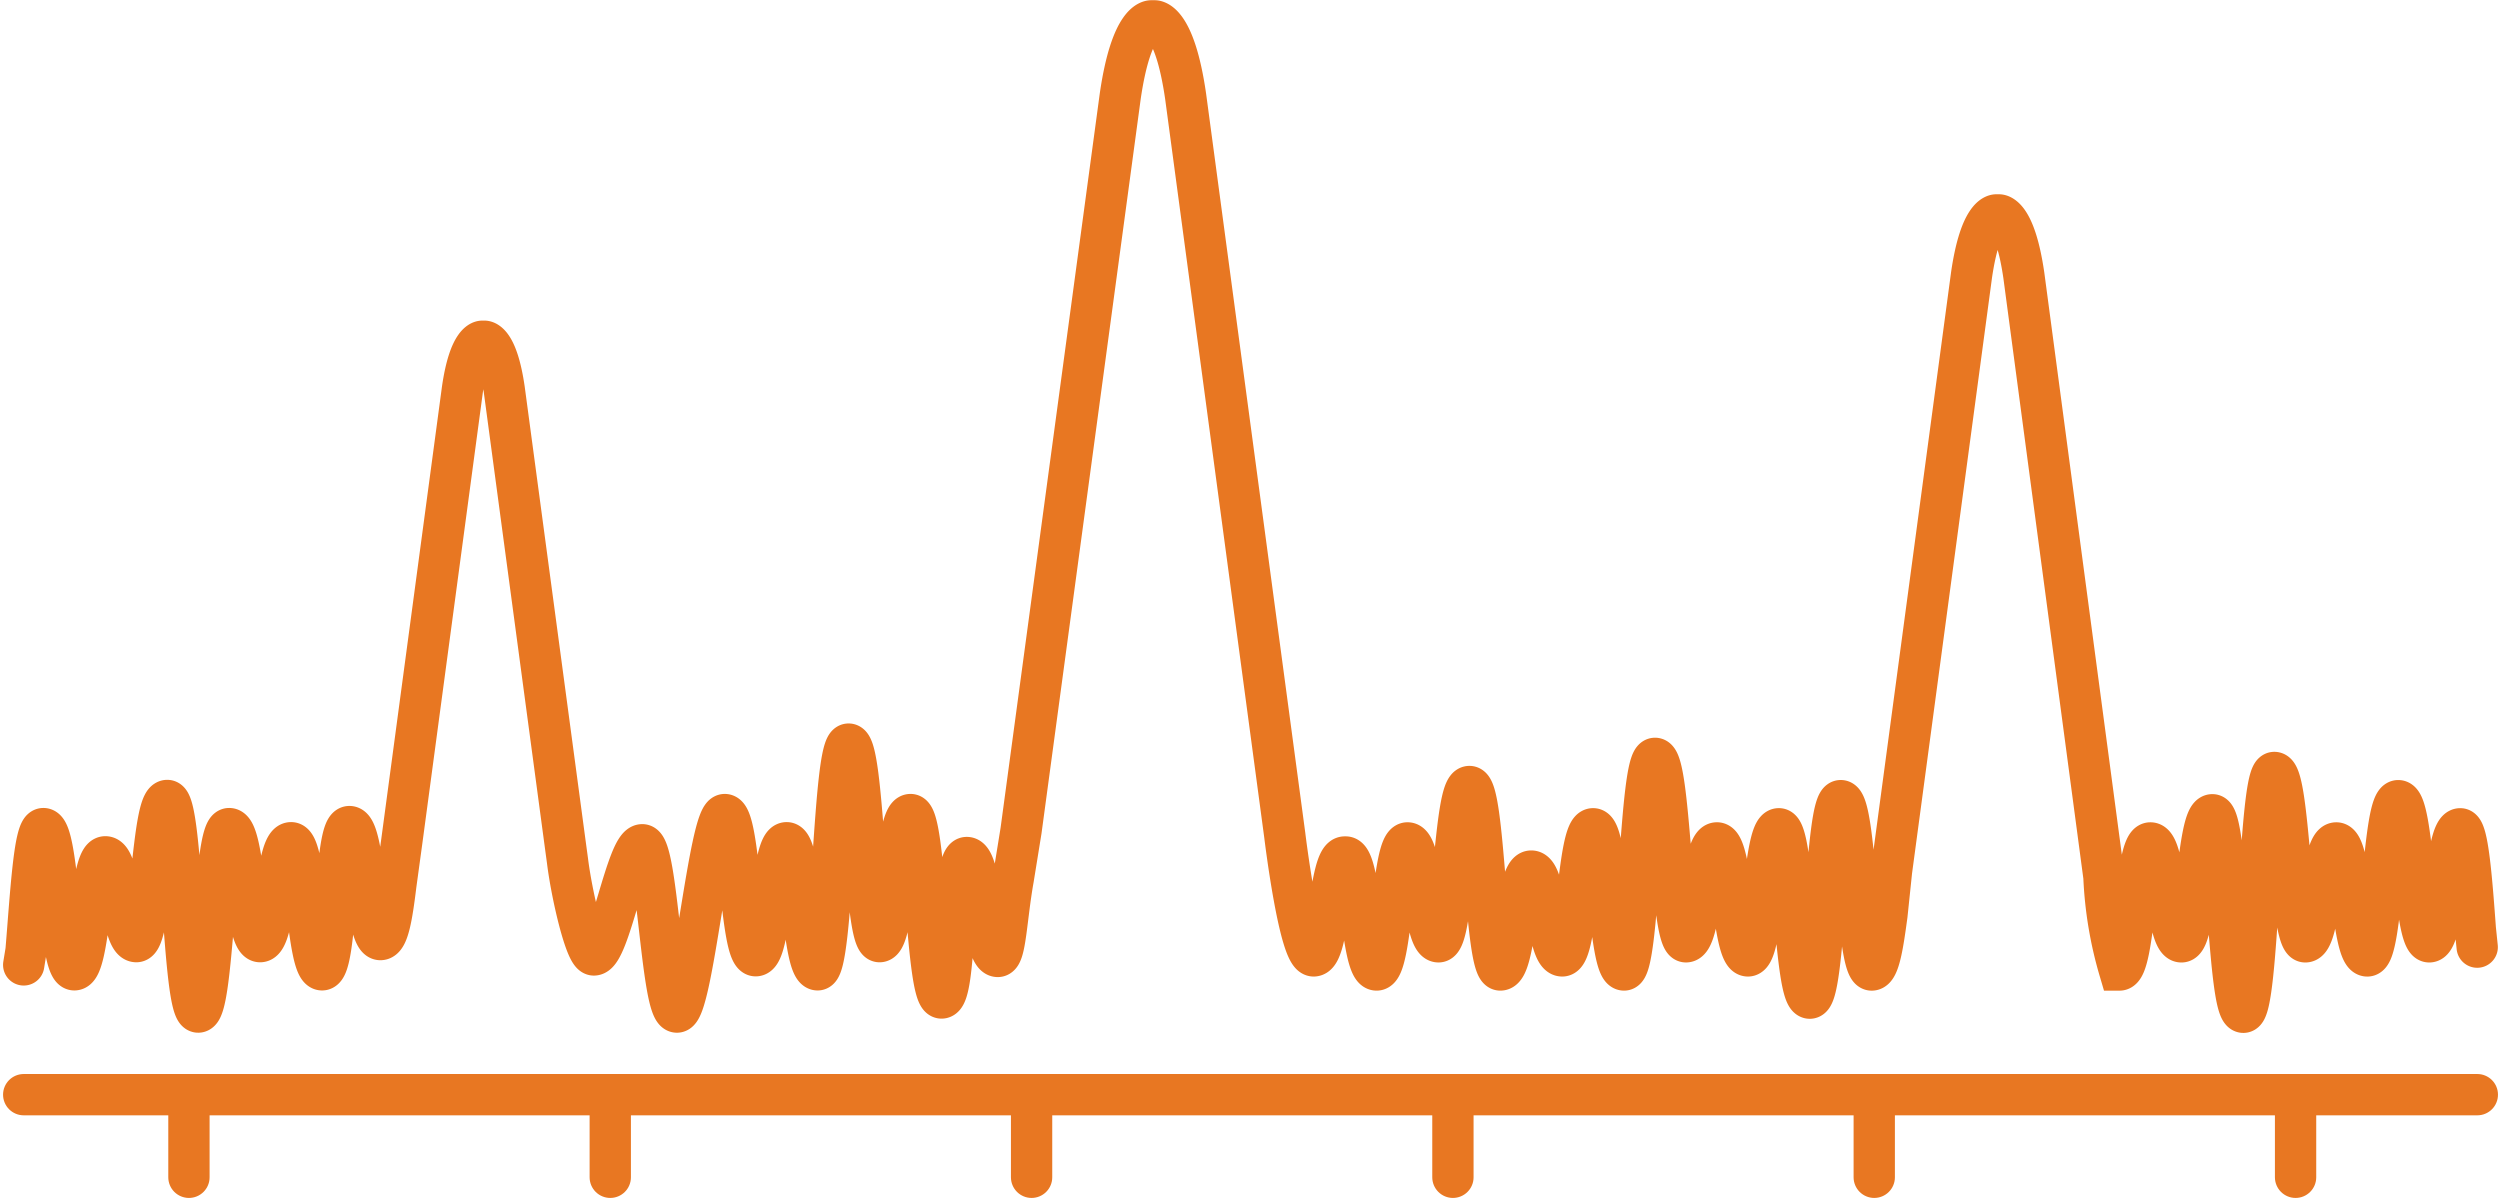
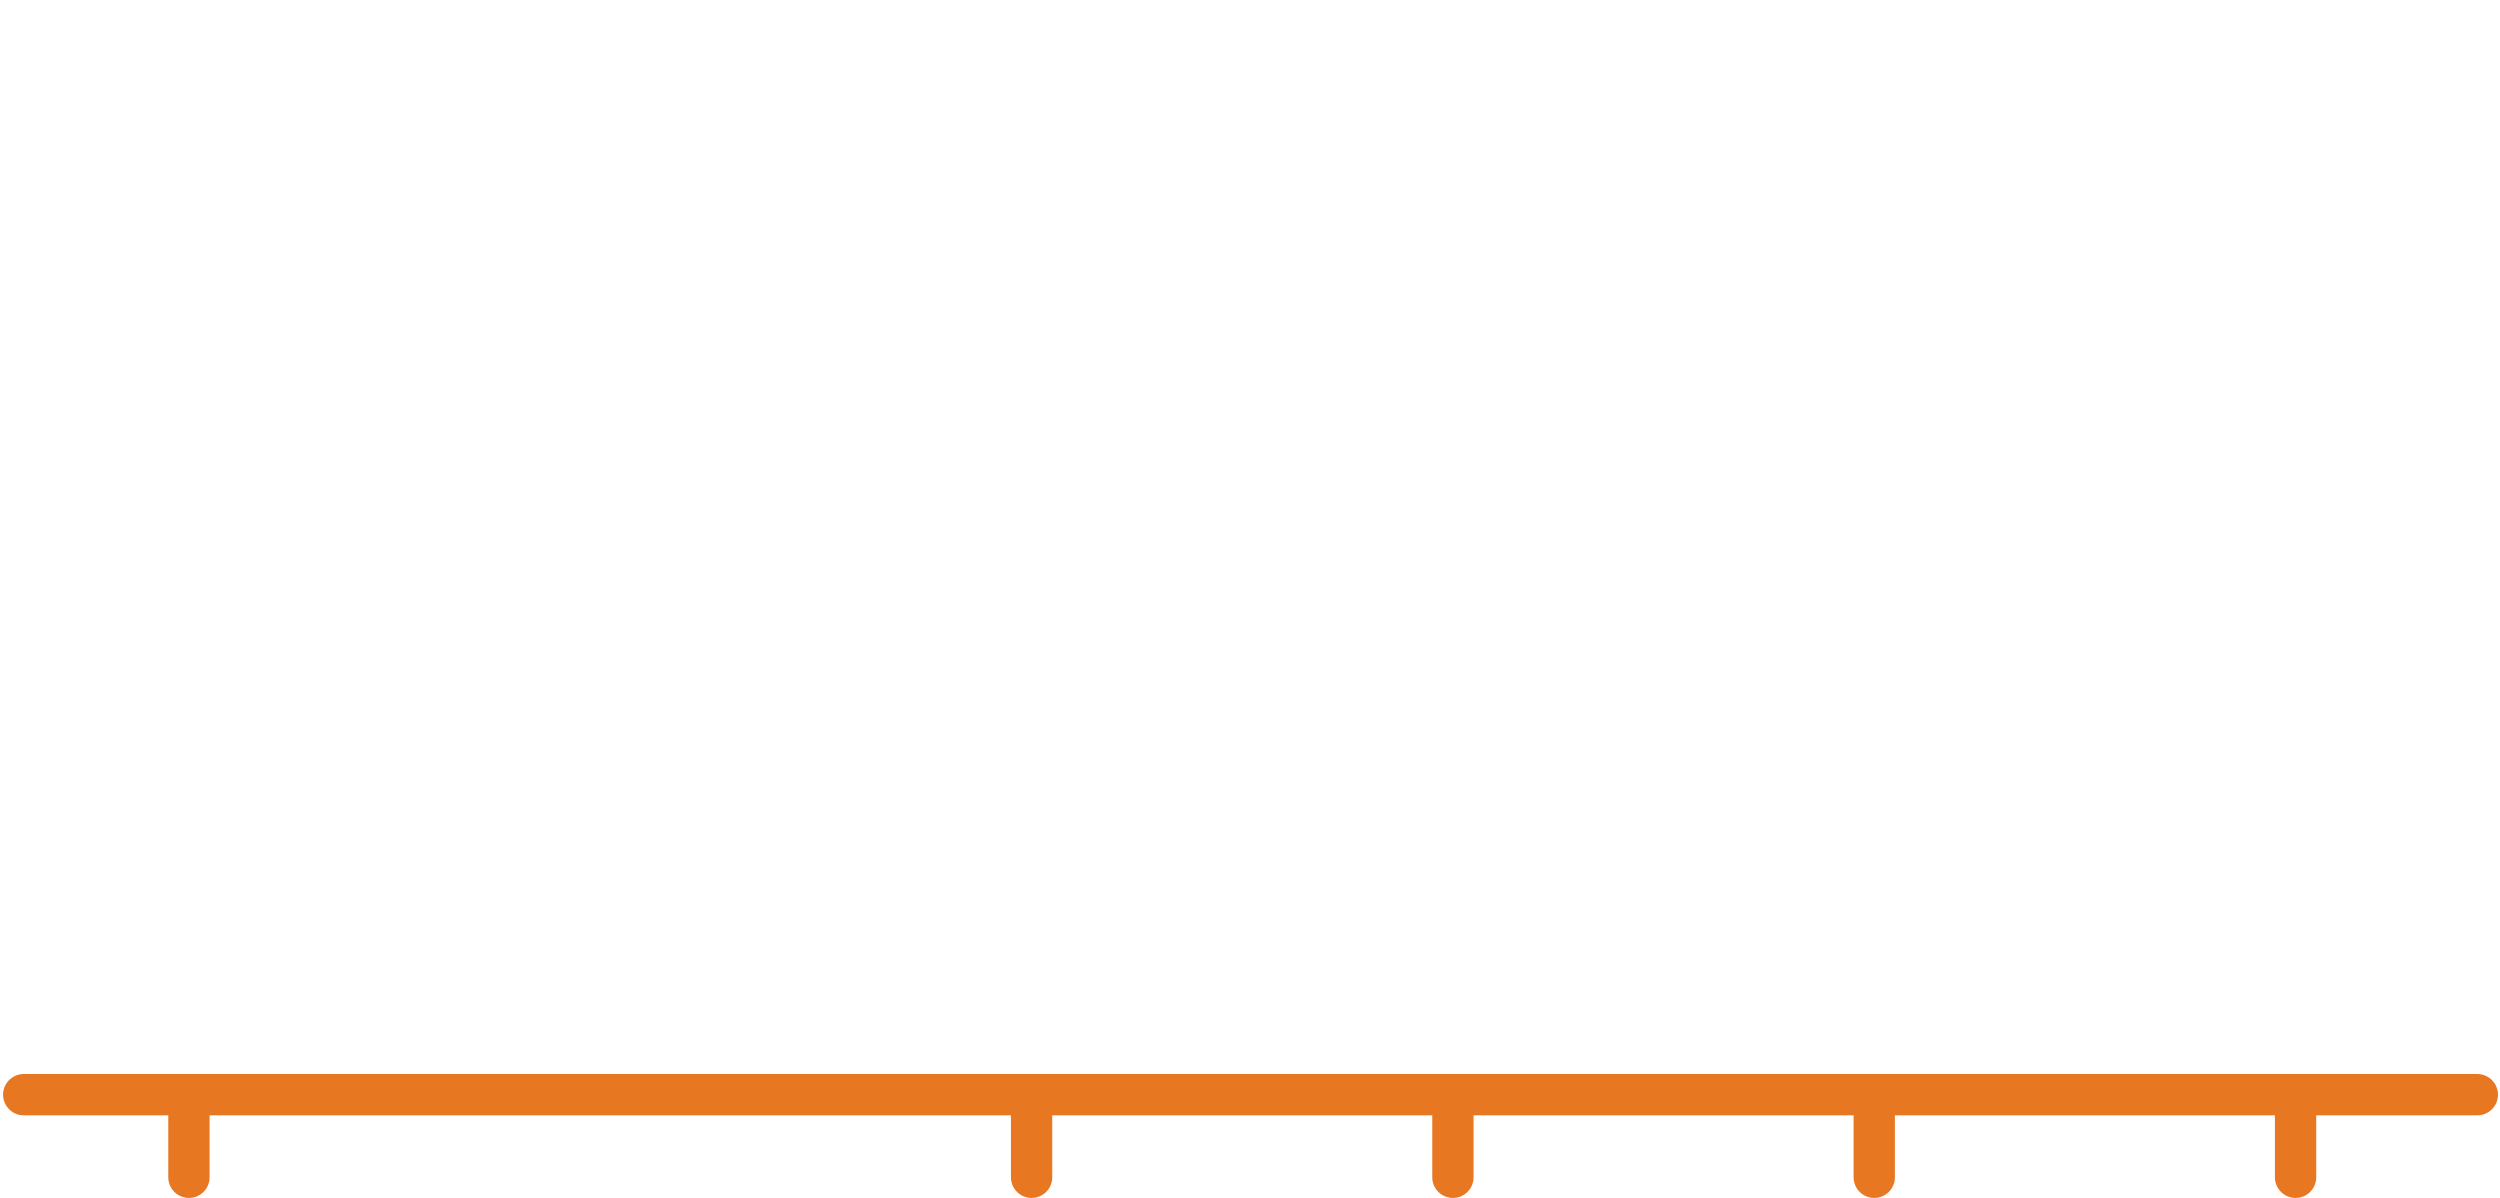
<svg xmlns="http://www.w3.org/2000/svg" width="60.523" height="29.001" viewBox="0 0 60.523 29.001">
  <g id="icon-baseline" transform="translate(-809.426 -1019.499)">
    <line id="Line_93" data-name="Line 93" x1="59.4" transform="translate(810 1046)" fill="none" stroke="#e87722" stroke-linecap="round" stroke-miterlimit="10" stroke-width="1" />
-     <path id="Path_402" data-name="Path 402" d="M810,1042.858l.057-.349c.112-1.349.2-2.95.419-2.95.375,0,.375,3.418.75,3.418s.375-2.735.75-2.735.375,2.053.75,2.053.375-3.417.749-3.417.375,5.122.749,5.122.375-4.441.75-4.441.375,2.736.749,2.736.375-2.394.75-2.394.375,3.076.75,3.076.288-3.467.662-3.467.375,2.735.75,2.735c.186,0,.28-.554.373-1.318l.146-1.067,1.466-10.928c.173-1.2.485-1.172.485-1.172h.044s.312-.033.485,1.172l1.487,11.086.043.316c.1.816.44,2.283.639,2.283.376,0,.8-2.667,1.172-2.667s.463,4.05.839,4.05.783-4.781,1.158-4.781.374,3.417.749,3.417.375-2.735.749-2.735.375,3.076.75,3.076.375-5.464.75-5.464.375,4.782.749,4.782.376-3.076.751-3.076.375,4.44.75,4.44.235-3.4.611-3.4.375,2.394.751,2.394c.187,0,.207-.946.374-1.879l.189-1.168,2.4-17.769c.272-1.884.759-1.833.759-1.833h.068s.487-.051.758,1.833l2.4,17.887s.354,2.92.7,2.916c.376-.005.376-2.394.753-2.394h.019c.375,0,.375,2.735.75,2.735s.374-3.076.749-3.076.375,2.394.75,2.394.374-3.759.749-3.759.374,4.441.748,4.441.374-2.394.749-2.394.374,2.053.749,2.053.373-3.077.748-3.077.374,3.418.749,3.418.375-5.123.75-5.123.375,4.441.749,4.441.376-2.394.75-2.394.375,2.735.75,2.735.374-3.077.749-3.077.374,4.1.749,4.1.374-4.781.749-4.781.375,4.1.749,4.1c.184,0,.278-.658.369-1.329l.111-1.063,1.936-14.422c.217-1.507.606-1.466.606-1.466h.055s.389-.041.607,1.466l1.939,14.558a9.384,9.384,0,0,0,.375,2.256c.375,0,.375-3.076.75-3.076s.375,2.394.75,2.394.375-3.076.75-3.076.374,4.781.75,4.781.375-5.805.75-5.805.375,4.1.75,4.1.375-2.394.75-2.394.375,2.735.75,2.735.375-3.758.75-3.758.375,3.417.75,3.417.375-2.736.751-2.736c.18,0,.274,1.187.364,2.419l.046.445" fill="none" stroke="#e87722" stroke-linecap="round" stroke-miterlimit="10" stroke-width="1" />
    <line id="Line_94" data-name="Line 94" y2="2" transform="translate(814 1046)" fill="none" stroke="#e87722" stroke-linecap="round" stroke-miterlimit="10" stroke-width="1" />
-     <line id="Line_95" data-name="Line 95" y2="2" transform="translate(824.2 1046)" fill="none" stroke="#e87722" stroke-linecap="round" stroke-miterlimit="10" stroke-width="1" />
    <line id="Line_96" data-name="Line 96" y2="2" transform="translate(834.4 1046)" fill="none" stroke="#e87722" stroke-linecap="round" stroke-miterlimit="10" stroke-width="1" />
    <line id="Line_97" data-name="Line 97" y2="2" transform="translate(844.6 1046)" fill="none" stroke="#e87722" stroke-linecap="round" stroke-miterlimit="10" stroke-width="1" />
    <line id="Line_98" data-name="Line 98" y2="2" transform="translate(854.8 1046)" fill="none" stroke="#e87722" stroke-linecap="round" stroke-miterlimit="10" stroke-width="1" />
    <line id="Line_99" data-name="Line 99" y2="2" transform="translate(865 1046)" fill="none" stroke="#e87722" stroke-linecap="round" stroke-miterlimit="10" stroke-width="1" />
  </g>
</svg>